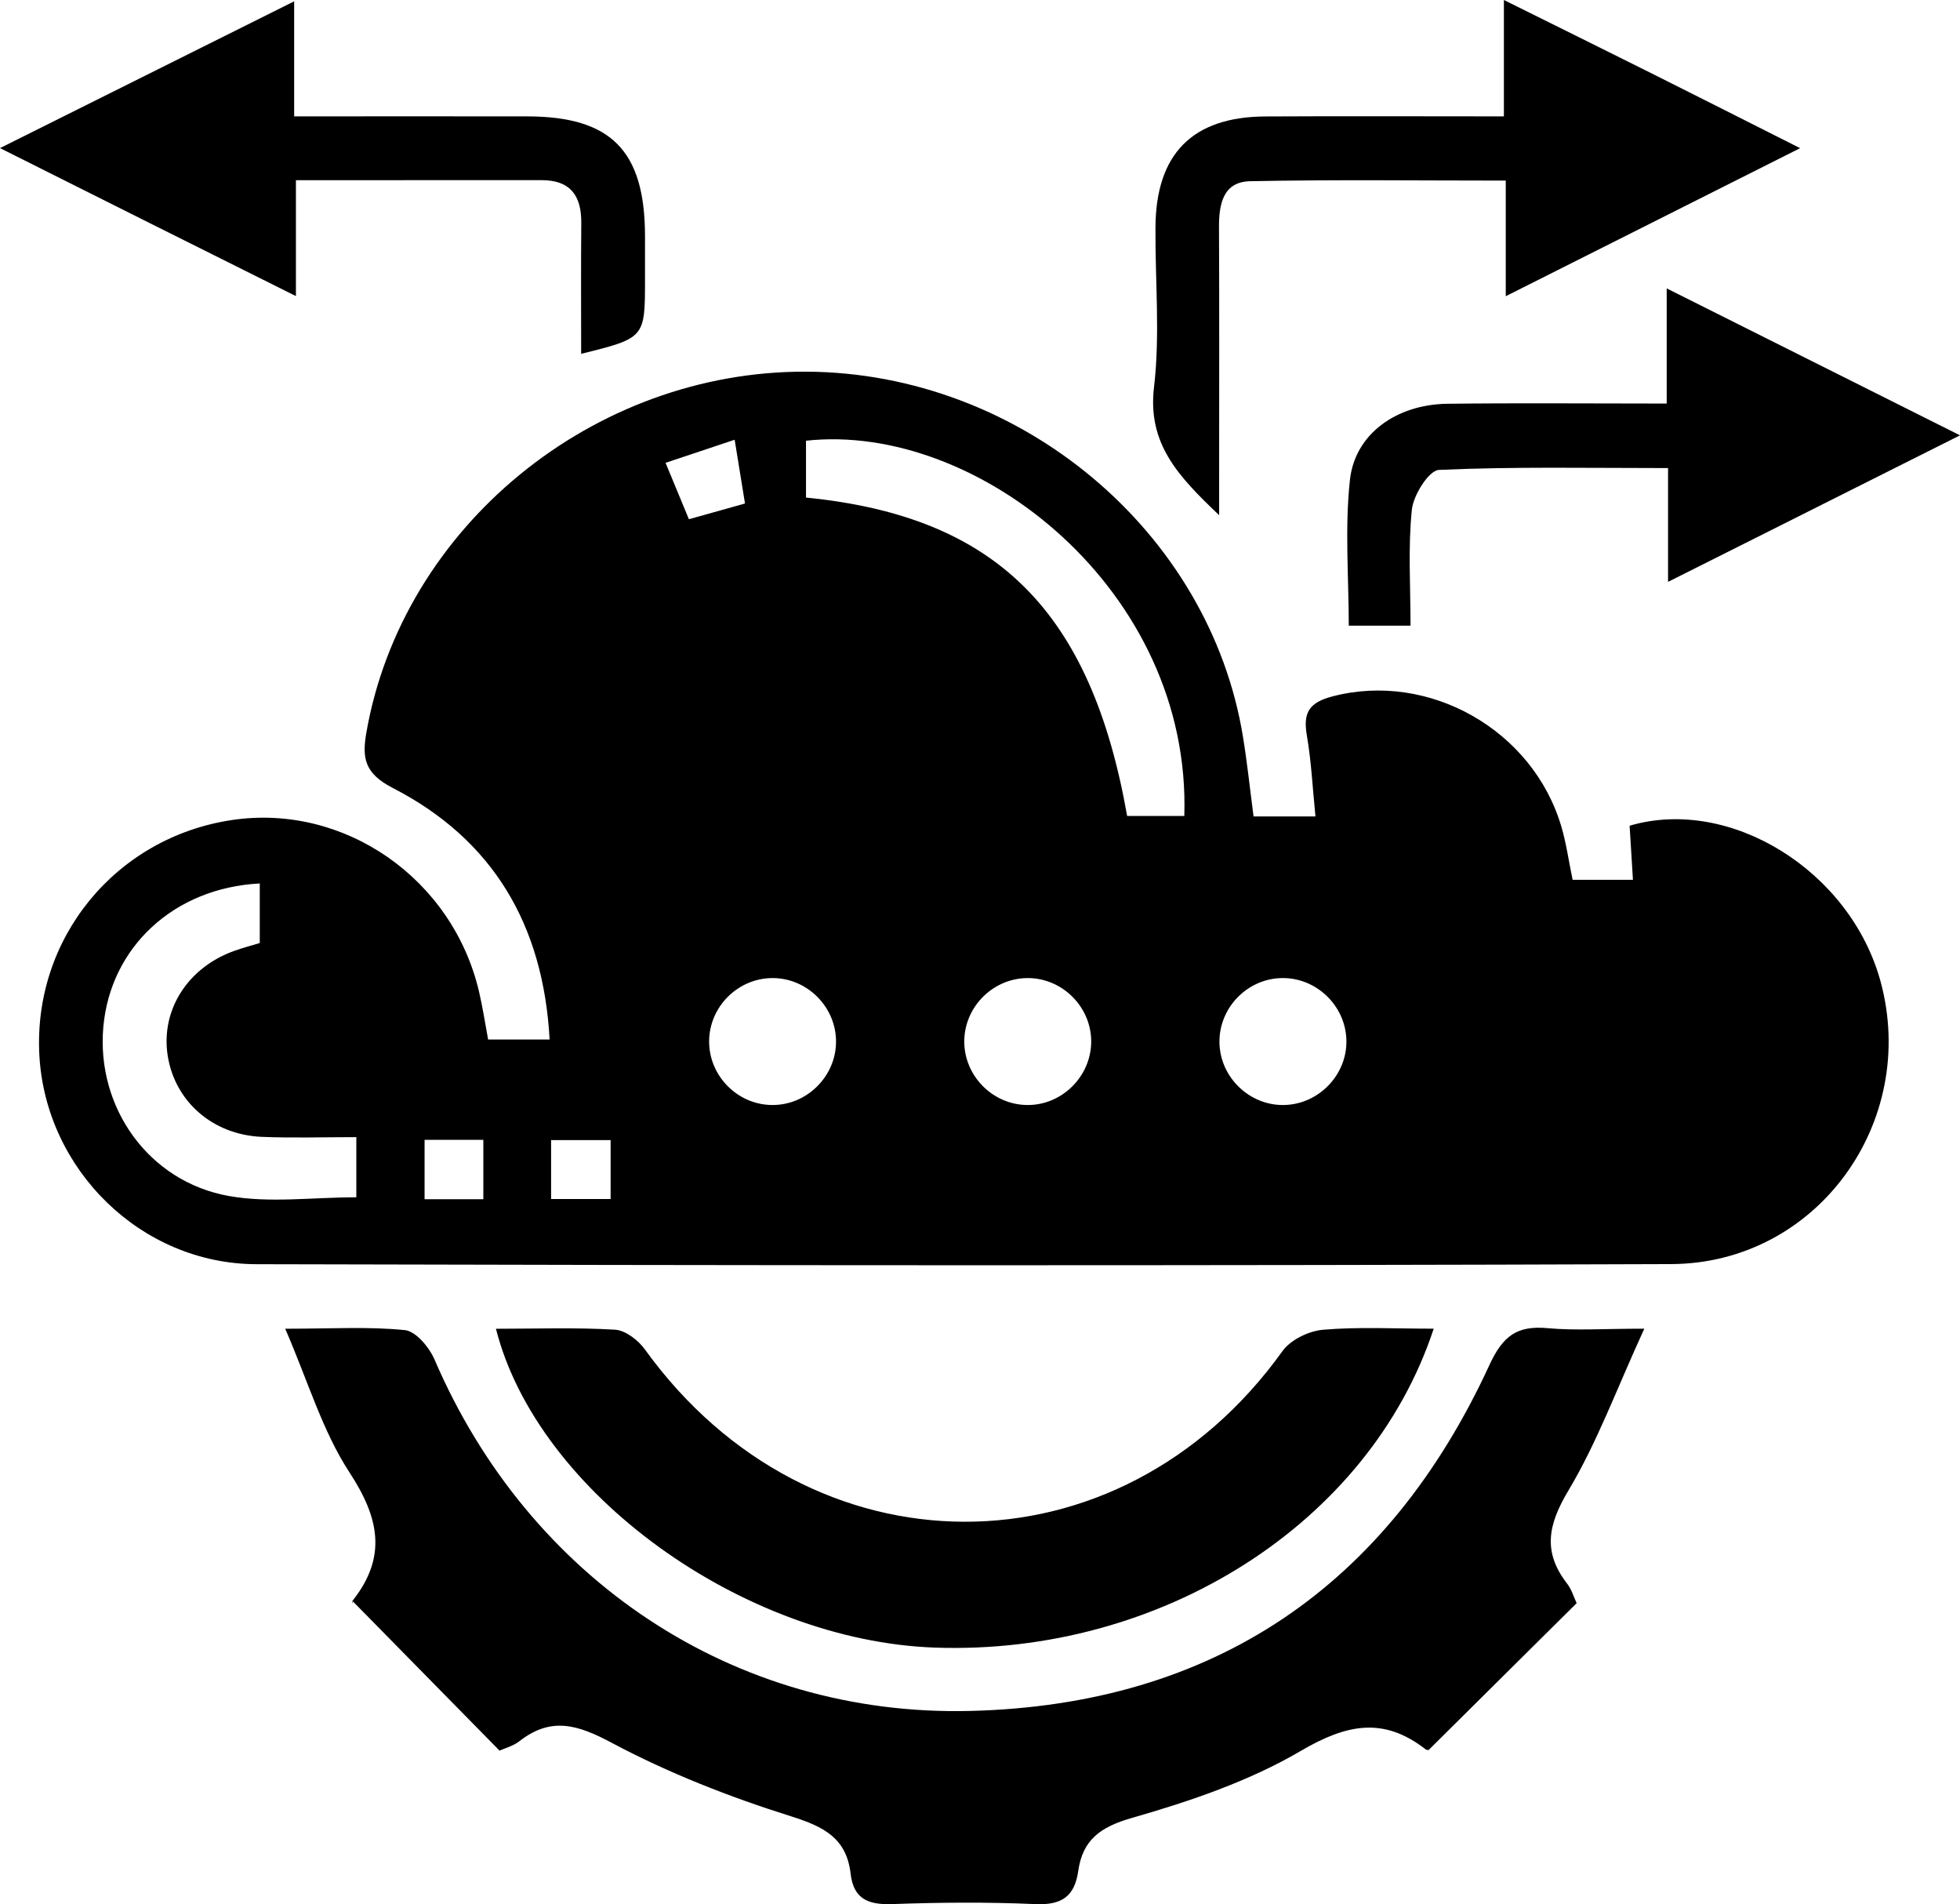
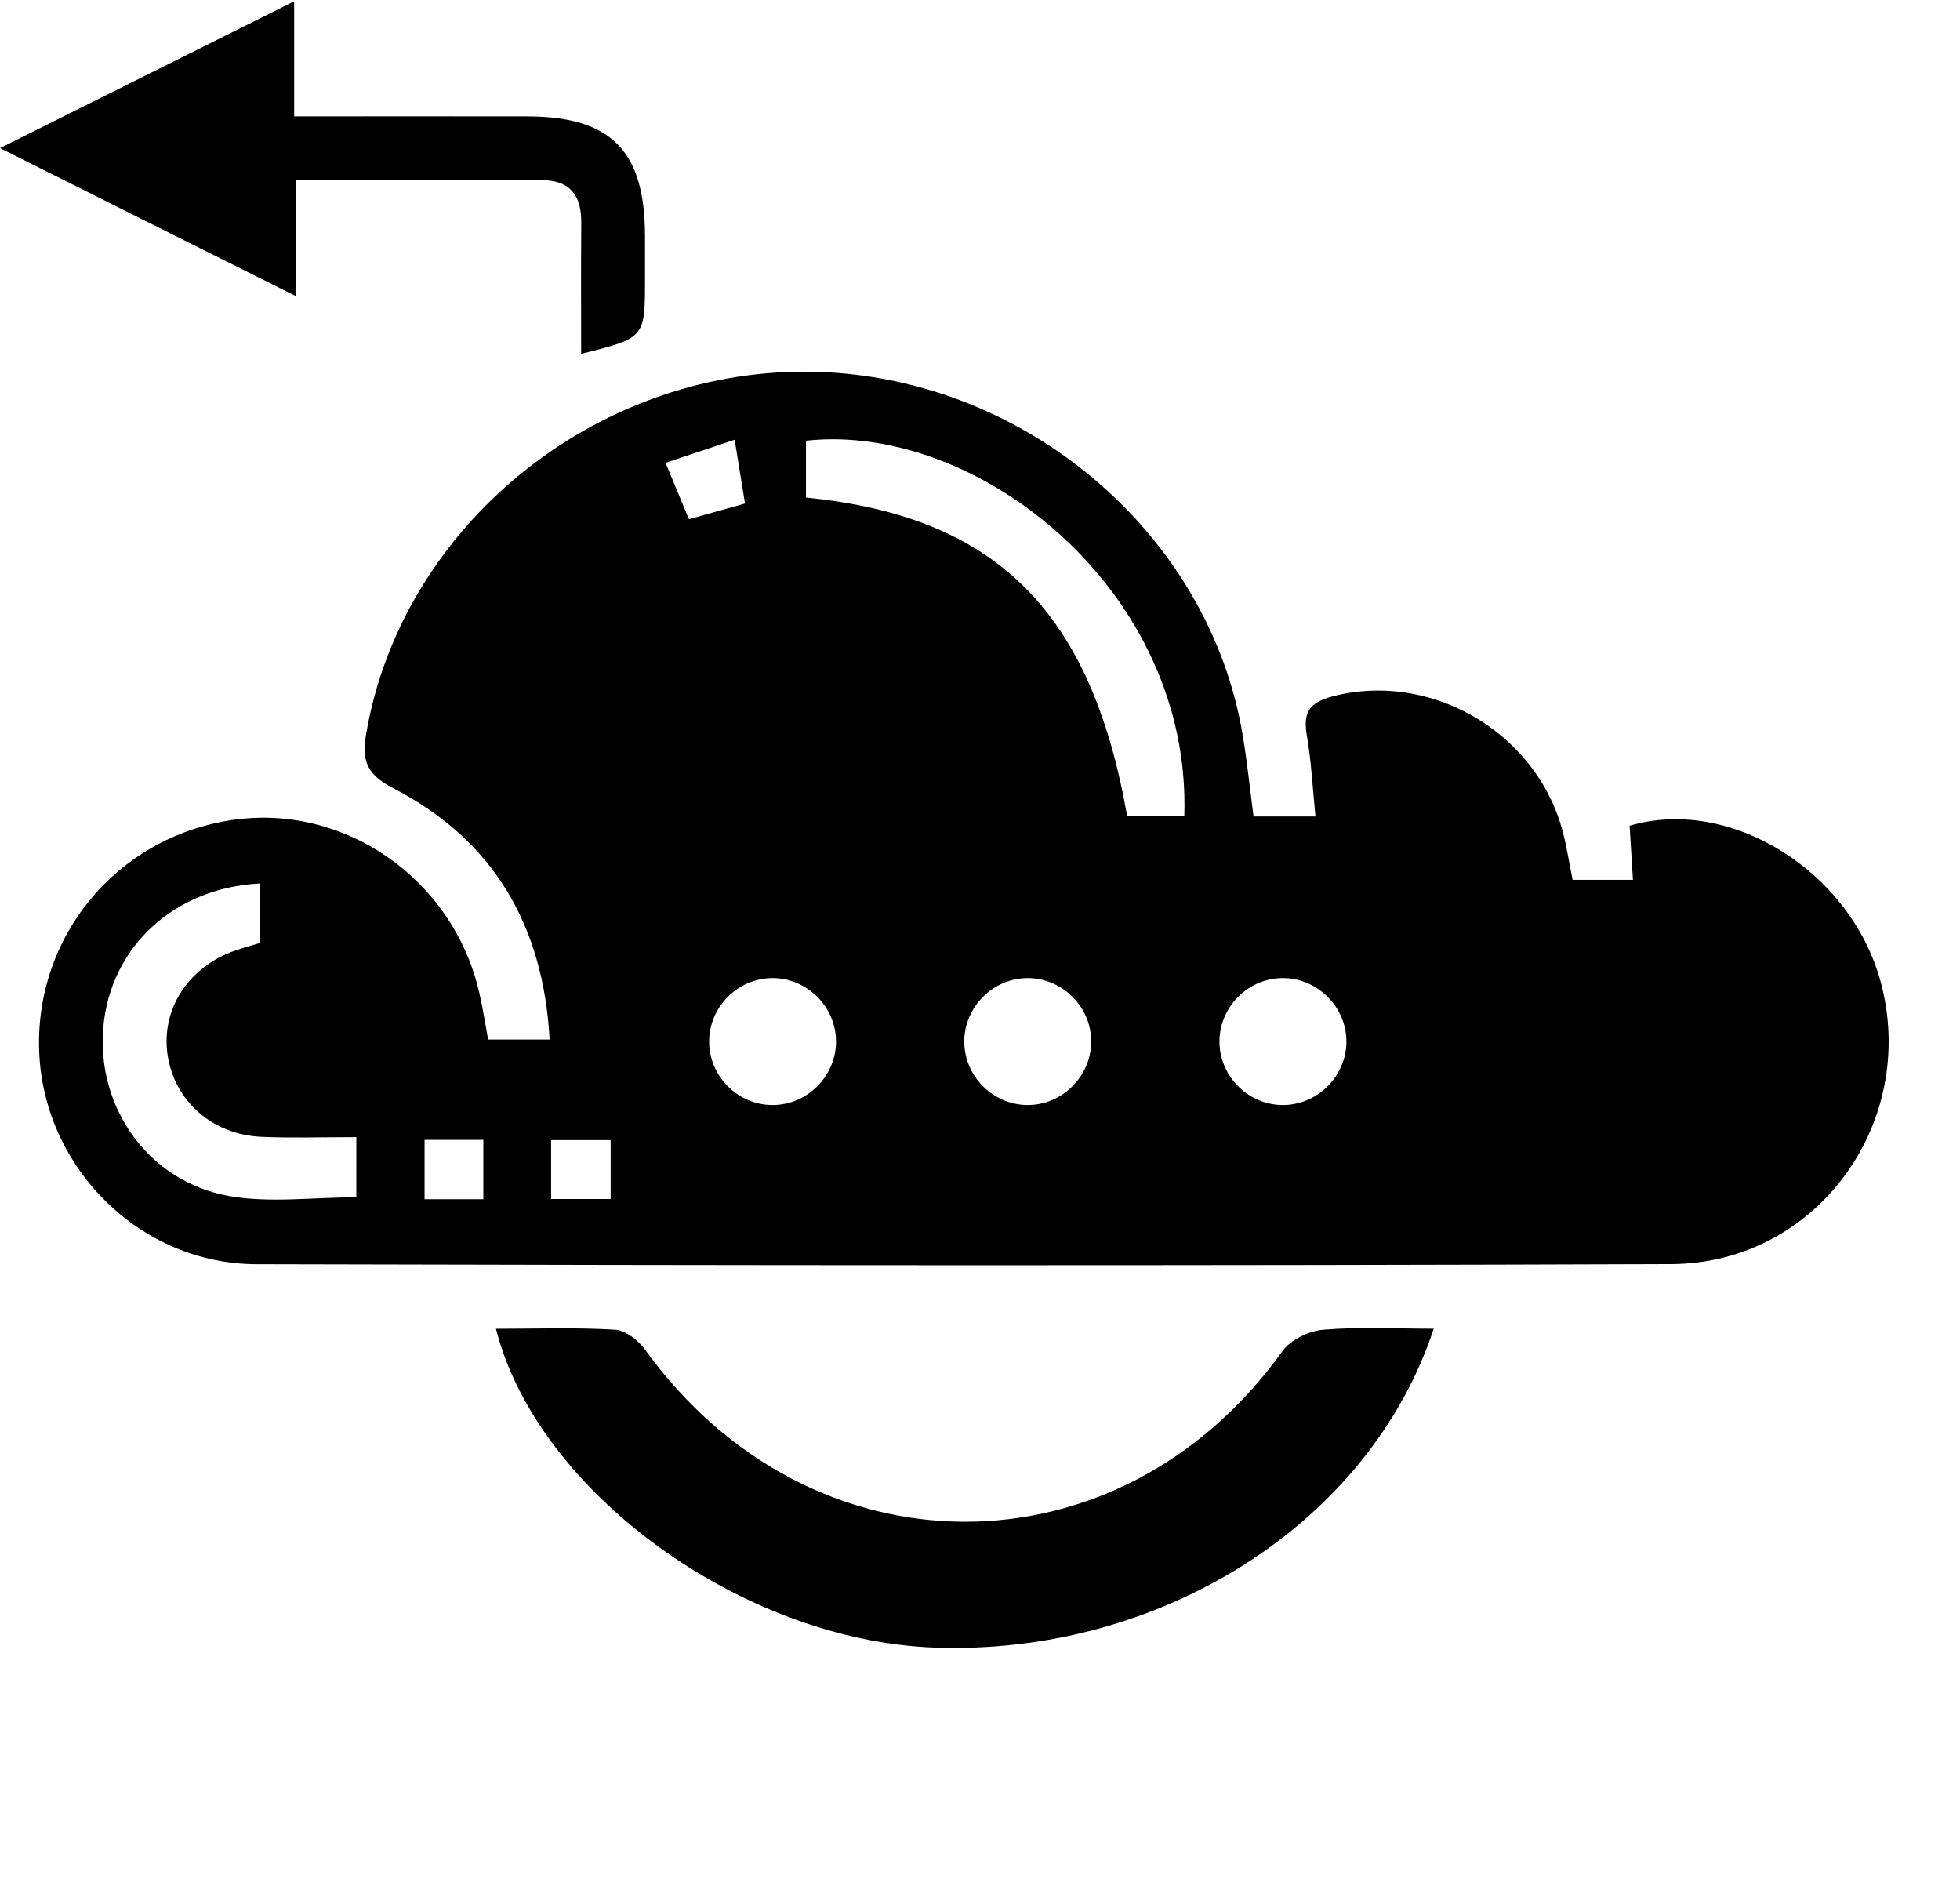
<svg xmlns="http://www.w3.org/2000/svg" version="1.1" id="Layer_1" x="0px" y="0px" width="200px" height="194.264px" viewBox="0 0 200 194.264" enable-background="new 0 0 200 194.264" xml:space="preserve">
  <g>
    <path fill-rule="evenodd" clip-rule="evenodd" d="M127.914,83.292c1.966,0,3.817,0,6.317,0c-0.287-2.814-0.416-5.588-0.885-8.303   c-0.396-2.341,0.273-3.332,2.656-3.954c9.791-2.548,20.43,3.41,23.331,13.329c0.494,1.68,0.731,3.435,1.139,5.391   c1.858,0,3.837,0,6.155,0c-0.117-1.911-0.234-3.726-0.34-5.518c10.271-3.017,22.514,4.608,25.6,15.863   c3.92,14.367-6.471,28.801-21.367,28.859c-48.119,0.176-96.228,0.137-144.345,0.011c-11.805-0.03-21.495-9.659-22.155-21.261   c-0.677-11.951,7.761-22.281,19.655-24.053c11.457-1.707,22.512,5.971,25.211,17.529c0.367,1.563,0.602,3.147,0.922,4.863   c2.014,0,3.981,0,6.275,0c-0.639-11.729-5.807-20.416-16.002-25.66c-2.905-1.494-3.145-3.075-2.695-5.66   c3.664-20.961,23.118-36.924,44.914-36.811c21.788,0.114,41.124,16.272,44.535,37.254   C127.267,77.812,127.546,80.481,127.914,83.292z M82.244,50.761c19.41,1.914,29.085,11.581,32.77,32.481c1.937,0,3.893,0,5.833,0   c0.742-22.999-21.085-40.214-38.603-38.281C82.244,46.803,82.244,48.651,82.244,50.761z M36.36,116.007   c-3.463,0-6.564,0.102-9.657-0.029c-5.027-0.217-8.884-3.639-9.598-8.326c-0.703-4.648,2.076-8.984,6.863-10.67   c0.862-0.303,1.75-0.537,2.539-0.778c0-2.132,0-4.099,0-6.076c-8.756,0.448-15.242,6.493-15.965,14.653   c-0.72,8.18,4.595,15.766,12.823,17.233c4.153,0.737,8.544,0.13,12.994,0.13C36.36,120.249,36.36,118.395,36.36,116.007z    M78.79,112.729c3.525,0.033,6.496-2.899,6.519-6.426c0.027-3.535-2.896-6.504-6.434-6.523c-3.539-0.02-6.488,2.891-6.515,6.428   C72.331,109.741,75.25,112.71,78.79,112.729z M104.829,112.729c3.519,0.033,6.487-2.899,6.518-6.426   c0.032-3.535-2.897-6.504-6.437-6.523c-3.531-0.02-6.488,2.891-6.516,6.428C98.37,109.741,101.289,112.71,104.829,112.729z    M131.042,112.729c3.541-0.078,6.432-3.094,6.345-6.618c-0.085-3.537-3.093-6.409-6.618-6.331c-3.545,0.078-6.414,3.08-6.334,6.621   C124.513,109.93,127.525,112.809,131.042,112.729z M74.965,44.861c-2.715,0.906-4.773,1.593-7.051,2.355   c0.91,2.197,1.613,3.895,2.383,5.755c2.07-0.58,3.823-1.072,5.723-1.605C75.667,49.165,75.371,47.352,74.965,44.861z M49.32,122.34   c0-2.125,0-4.063,0-6.056c-2.168,0-4.109,0-5.996,0c0,2.207,0,4.141,0,6.056C45.466,122.34,47.309,122.34,49.32,122.34z    M56.234,122.319c2.316,0,4.157,0,6.074,0c0-2.168,0-4.102,0-6.012c-2.195,0-4.141,0-6.074,0   C56.234,118.446,56.234,120.288,56.234,122.319z" />
-     <path fill-rule="evenodd" clip-rule="evenodd" d="M167.786,135.548c-2.813,6.127-4.811,11.607-7.754,16.527   c-2.076,3.476-2.628,6.249-0.123,9.482c0.469,0.605,0.702,1.419,0.973,1.992c-5.042,5-9.932,9.847-15.063,14.941   c0.171,0-0.178,0.101-0.337-0.02c-4.297-3.354-8.072-2.584-12.721,0.137c-5.287,3.105-11.322,5.149-17.266,6.855   c-3.221,0.918-5.015,2.246-5.468,5.391c-0.367,2.645-1.719,3.519-4.391,3.398c-4.87-0.214-9.762-0.176-14.637,0   c-2.422,0.078-3.906-0.535-4.201-3.1c-0.416-3.608-2.701-4.791-6.045-5.846c-6.285-1.973-12.515-4.412-18.316-7.5   c-3.499-1.875-6.211-2.695-9.445-0.166c-0.613,0.479-1.434,0.693-2.018,0.955c-4.955-5.042-9.785-9.949-15.002-15.262   c0.035,0.454-0.107,0.102,0.011-0.039c3.538-4.473,2.707-8.457-0.324-13.086c-2.748-4.199-4.208-9.238-6.555-14.654   c4.751,0,8.516-0.236,12.219,0.143c1.113,0.117,2.48,1.754,3.016,2.998c9.602,22.354,30.488,36.456,54.68,35.85   c24.835-0.62,42.562-12.723,52.946-35.254c1.381-3.008,2.826-4.082,5.96-3.795C160.74,135.757,163.6,135.548,167.786,135.548z" />
    <path fill-rule="evenodd" clip-rule="evenodd" d="M146.296,135.548c-6.557,19.896-27.885,33.348-50.897,32.535   c-19.569-0.686-40.559-15.803-44.792-32.526c4.104,0,8.14-0.146,12.151,0.093c1.066,0.068,2.363,1.065,3.046,2.012   c16.861,23.377,48.363,23.447,65.058,0.177c0.831-1.163,2.697-2.062,4.154-2.183C138.646,135.347,142.317,135.548,146.296,135.548z   " />
-     <path fill-rule="evenodd" clip-rule="evenodd" d="M153.649,30.219c0-4.323,0-7.826,0-11.795c-8.832,0-17.452-0.11-26.072,0.062   c-2.799,0.058-3.204,2.364-3.189,4.745c0.039,8.265,0.014,16.534,0.014,24.801c0,1.293,0,2.588,0,4.526   c-4.154-3.96-7.344-7.266-6.641-13.103c0.625-5.345,0.104-10.825,0.143-16.244c0.039-7.506,3.764-11.289,11.196-11.33   c7.988-0.044,15.977-0.008,24.358-0.008c0-3.74,0-7.329,0-11.873c5.422,2.693,10.174,5.037,14.914,7.407   c4.824,2.415,9.648,4.851,15.313,7.709C173.481,20.248,163.933,25.047,153.649,30.219z" />
    <path fill-rule="evenodd" clip-rule="evenodd" d="M0,15.109C10.434,9.904,19.938,5.164,30.016,0.136c0,4.202,0,7.773,0,11.737   c8.191,0,16.002-0.016,23.814,0.001c8.53,0.018,11.962,3.508,11.987,12.148c0.004,1.491,0,2.979,0,4.467   c0,5.992,0,5.992-6.516,7.608c0-4.507-0.027-8.929,0.013-13.347c0.026-2.78-1.109-4.374-4.048-4.371   c-8.238,0.007-16.474,0.004-25.07,0.004c0,3.823,0,7.42,0,11.824c-5.384-2.687-10.168-5.072-14.945-7.461   C10.448,20.349,5.652,17.942,0,15.109z" />
-     <path fill-rule="evenodd" clip-rule="evenodd" d="M170.072,41.169c0-4.141,0-7.62,0-11.747c10.021,5.02,19.589,9.813,29.928,14.989   c-10.289,5.163-19.778,9.923-29.79,14.95c0-4.002,0-7.542,0-11.61c-8.067,0-15.73-0.156-23.376,0.187   c-1.026,0.047-2.616,2.568-2.767,4.063c-0.399,3.857-0.135,7.783-0.135,11.827c-2.266,0-4.115,0-6.303,0   c0-4.941-0.416-9.943,0.117-14.851c0.502-4.71,4.756-7.725,9.961-7.787C154.987,41.103,162.271,41.169,170.072,41.169z" />
  </g>
</svg>